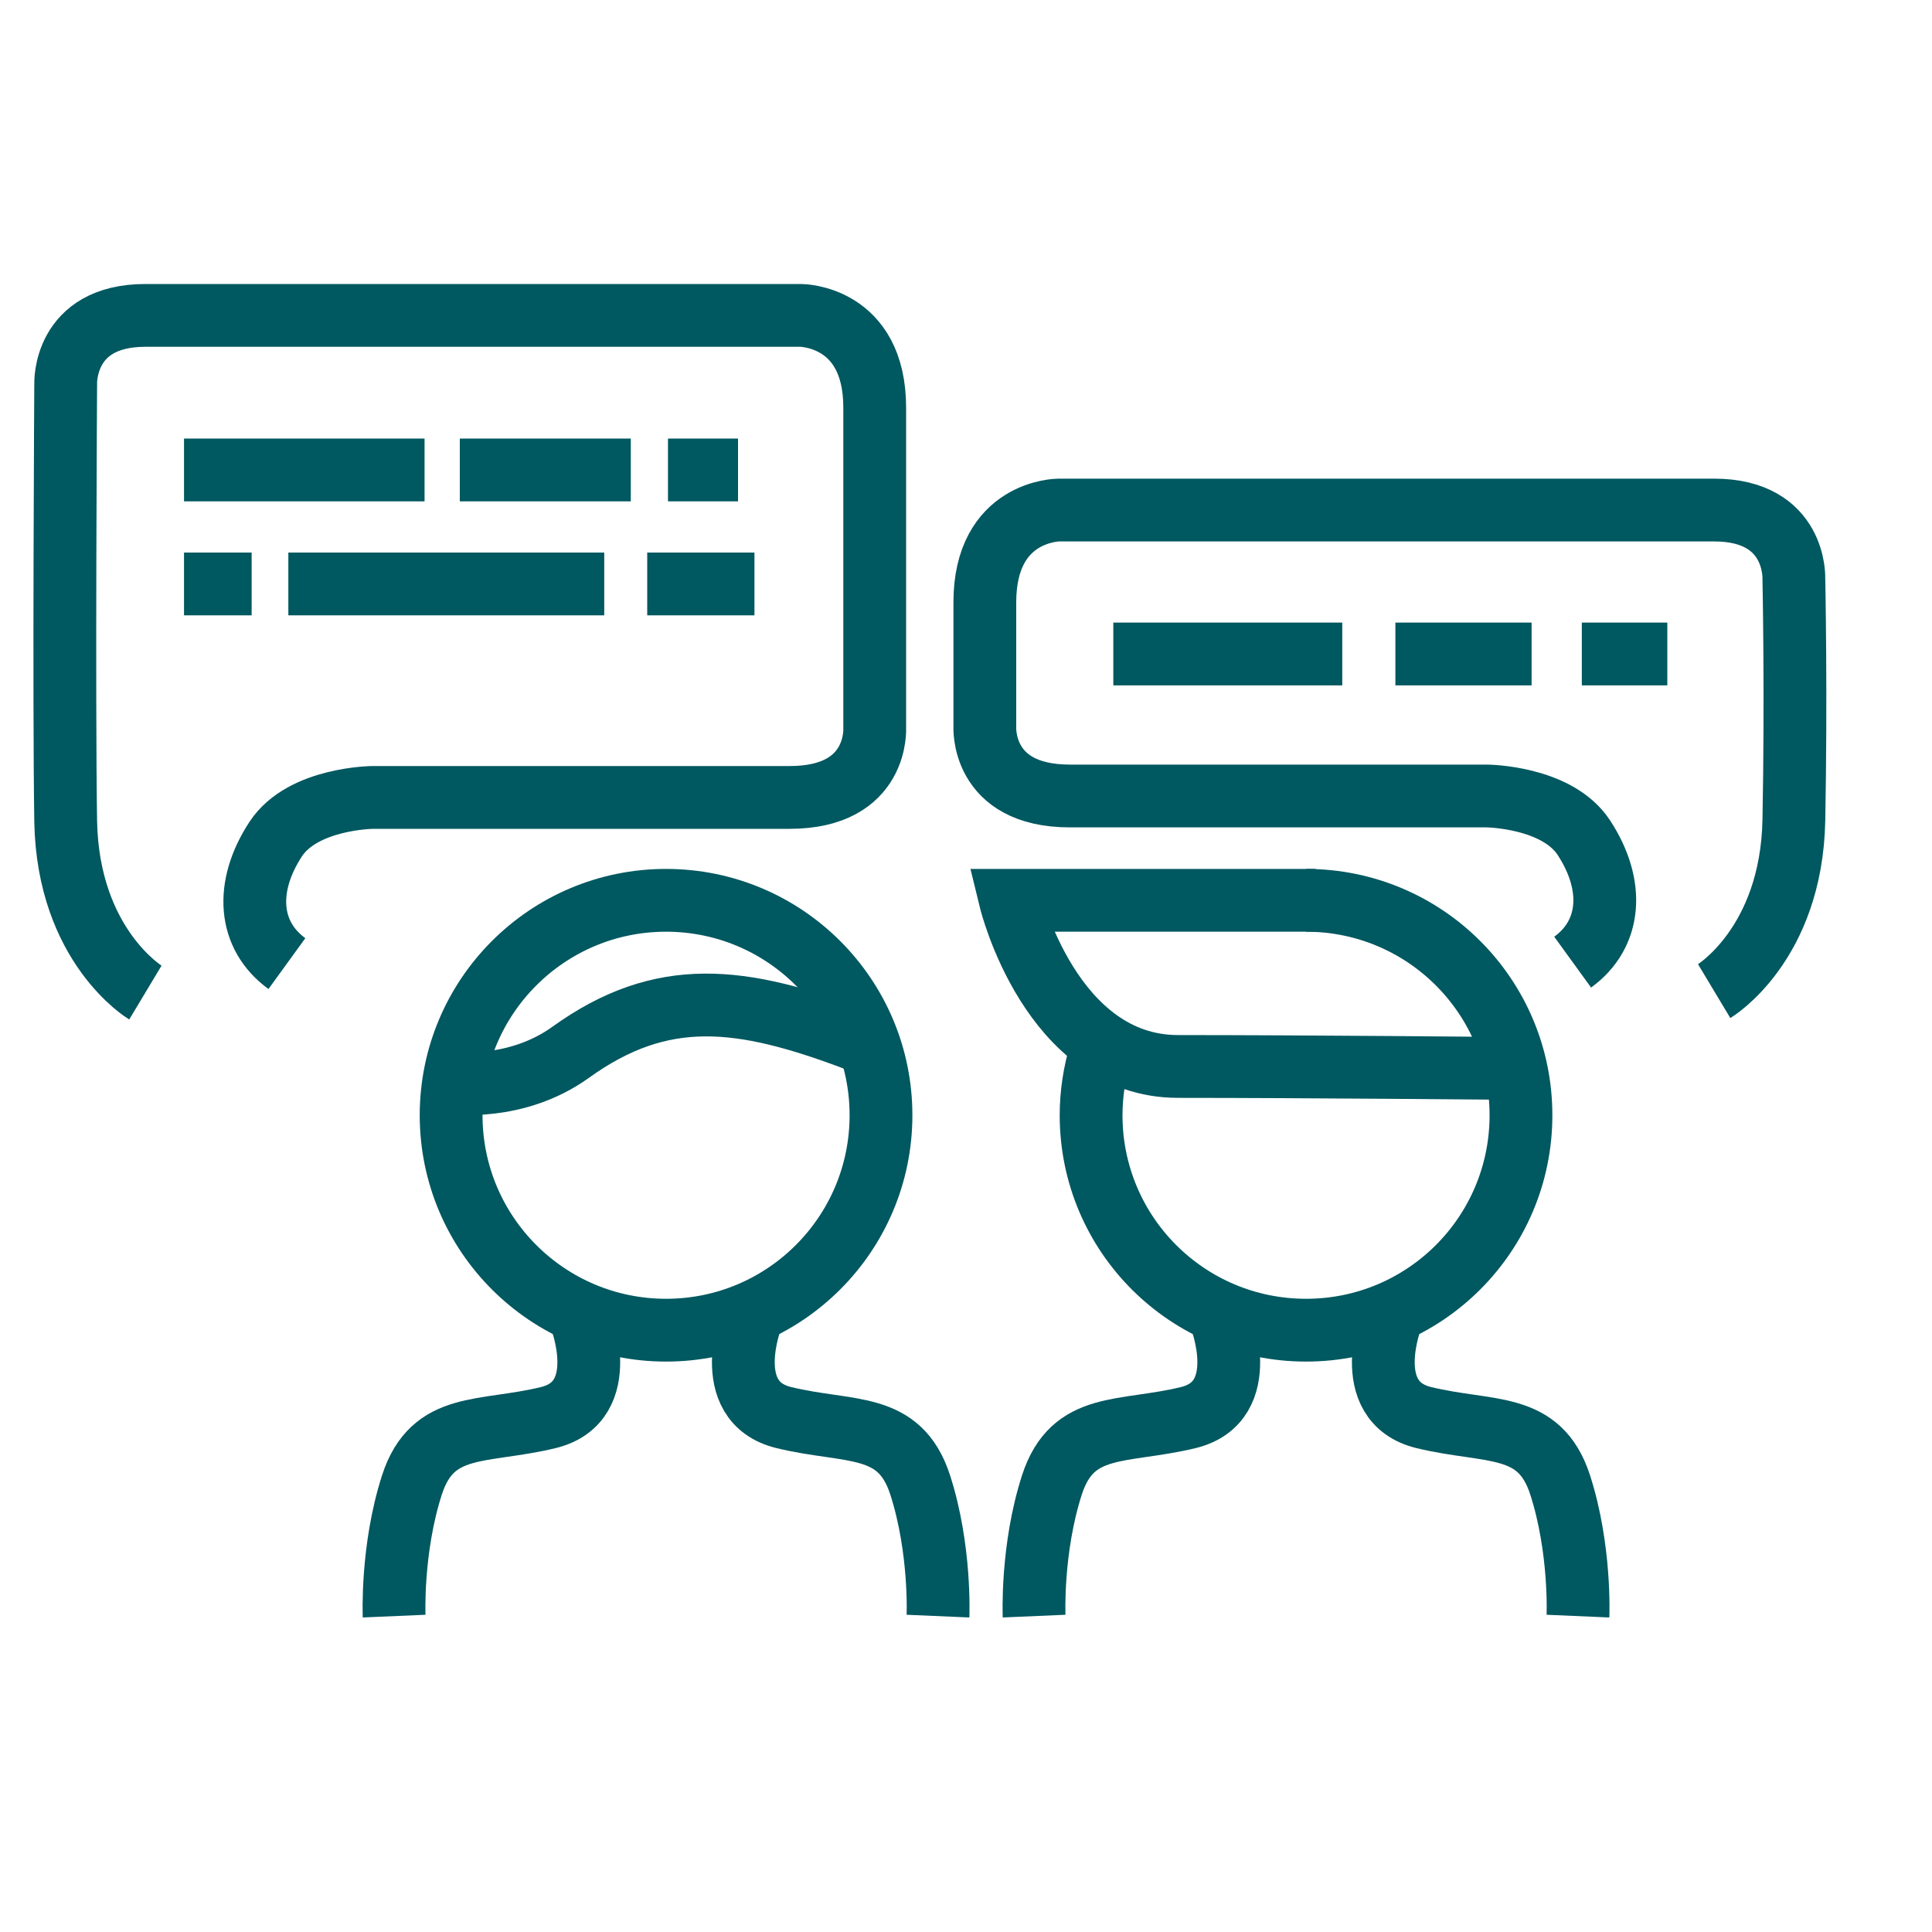
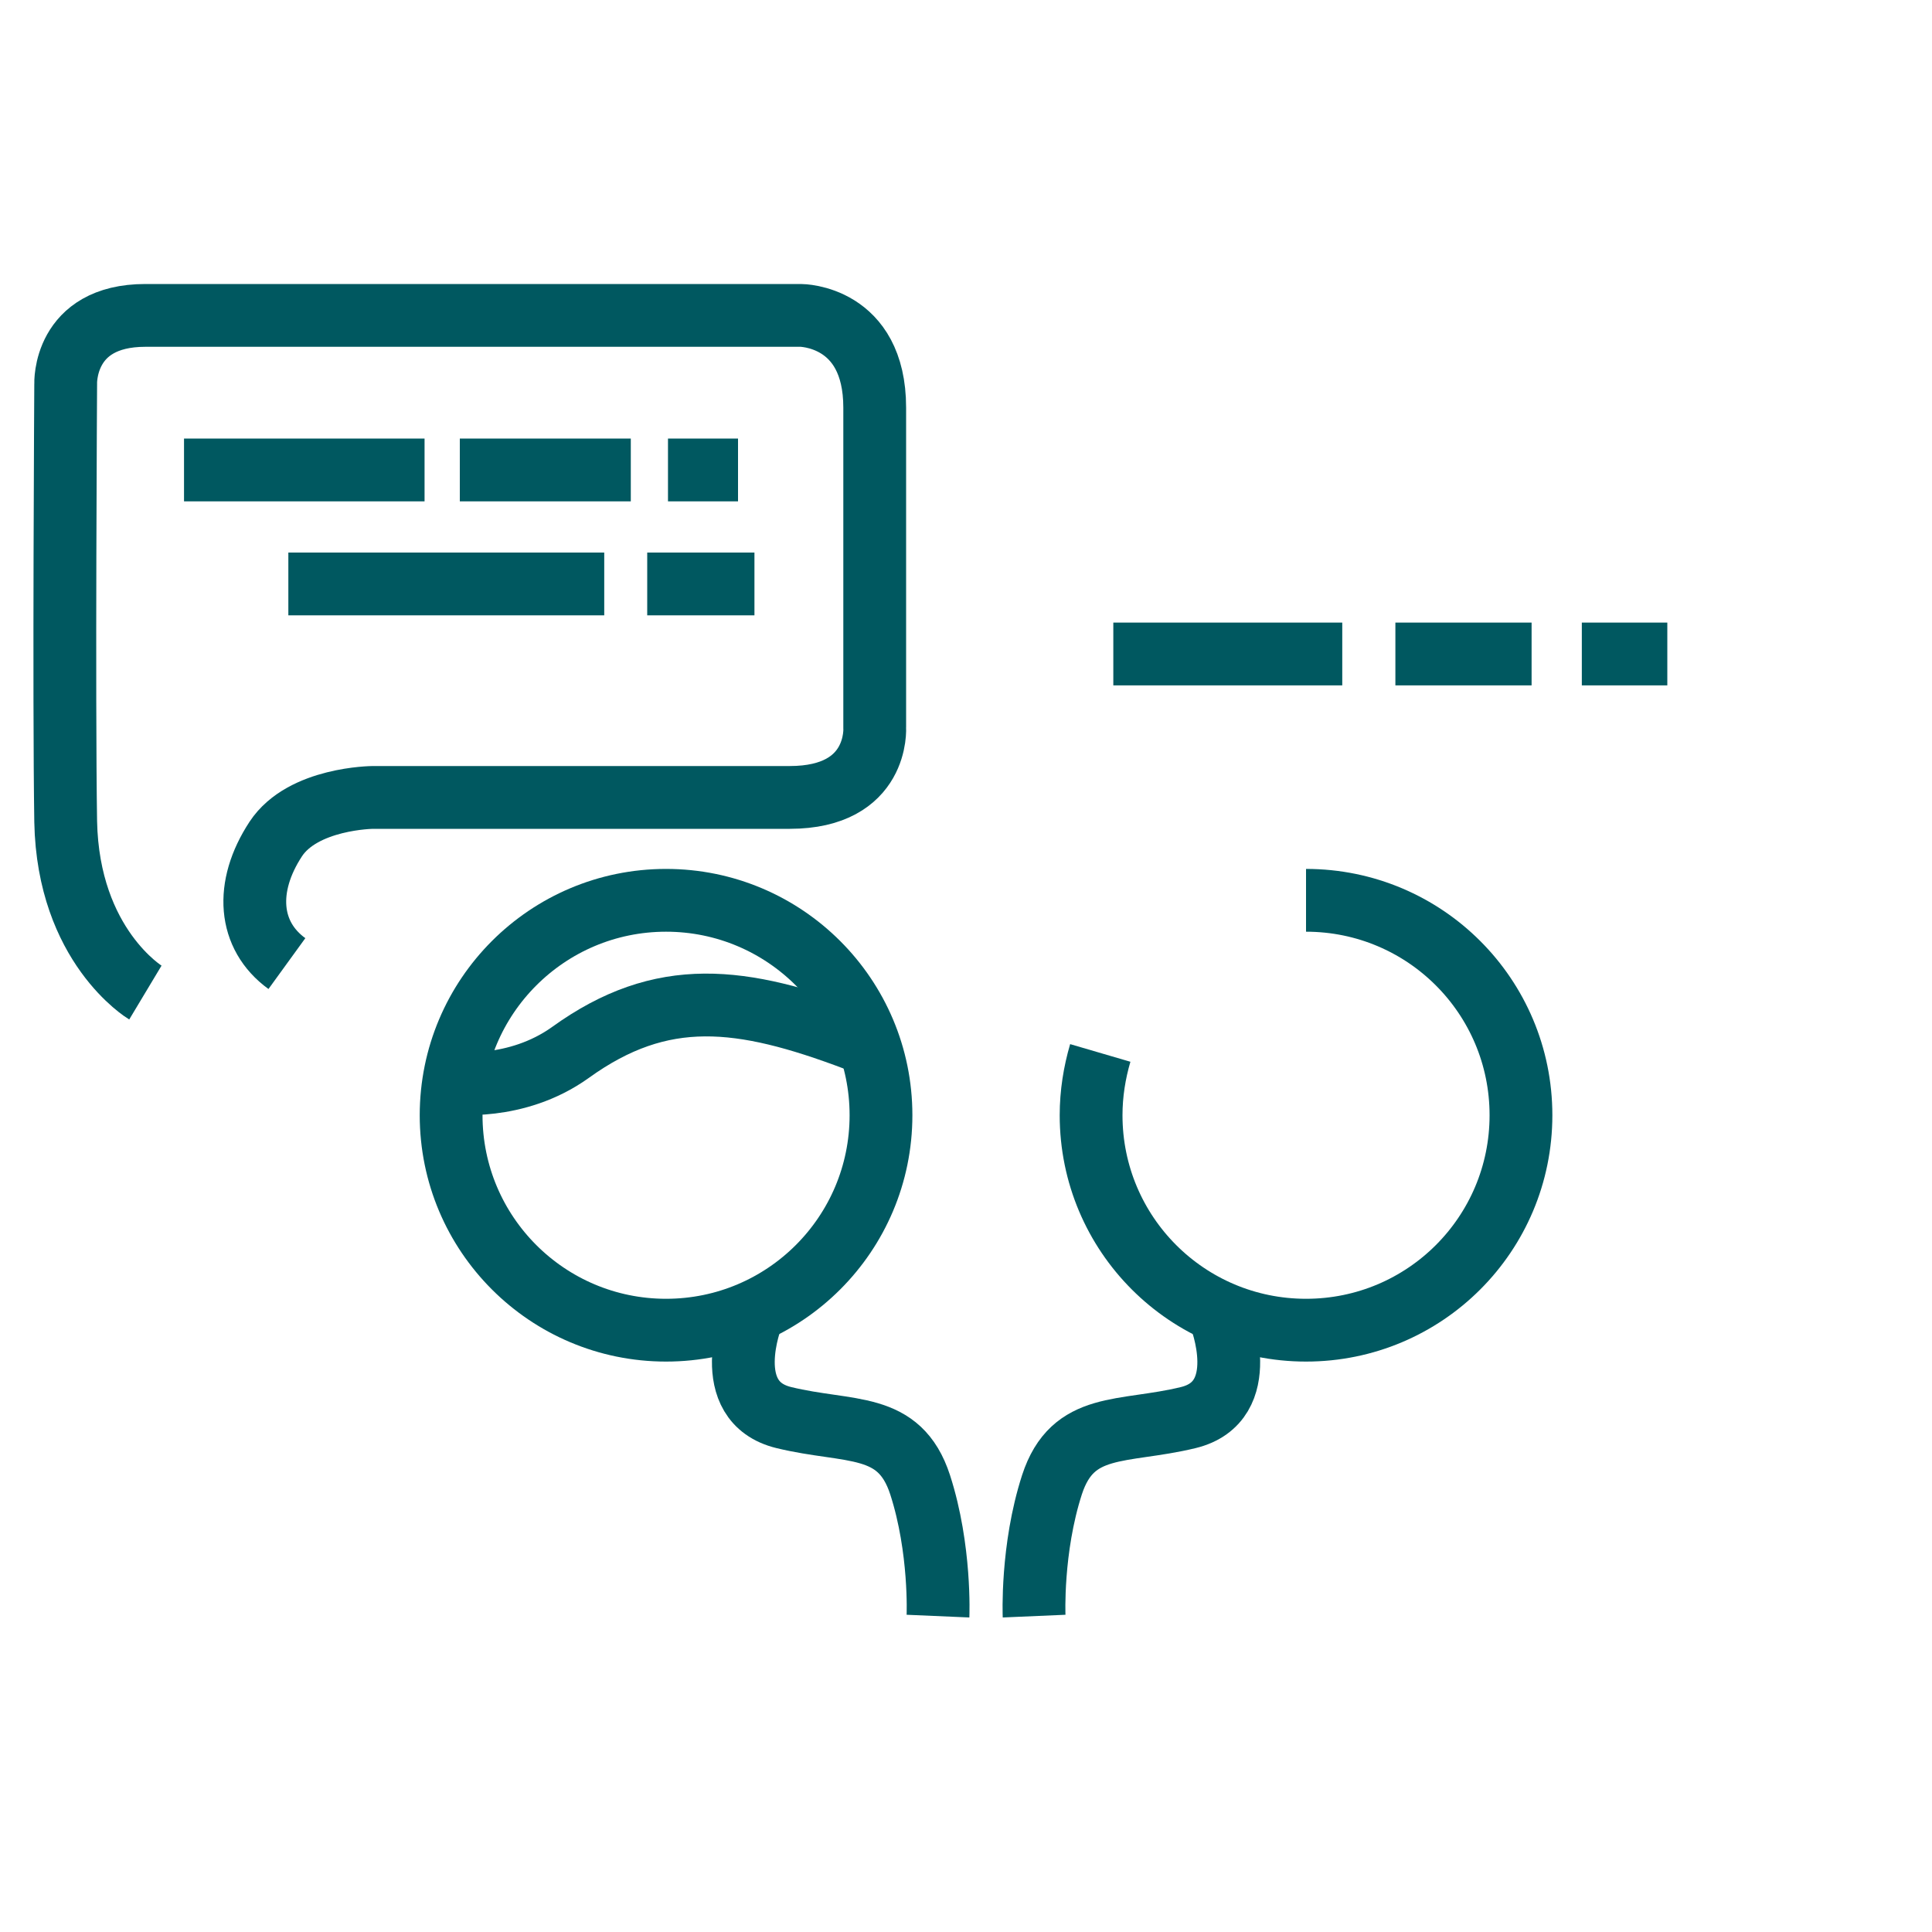
<svg xmlns="http://www.w3.org/2000/svg" version="1.1" id="Layer_1" x="0px" y="0px" viewBox="0 0 400 400" style="enable-background:new 0 0 400 400;" xml:space="preserve">
  <style type="text/css">
	.st0{stroke:#005860;stroke-miterlimit:10;}
	.st1{fill:none;stroke:#005860;stroke-width:13;stroke-miterlimit:10;}
	.st2{fill:none;stroke:#005860;stroke-width:13;stroke-linecap:round;stroke-linejoin:round;stroke-miterlimit:10;}
	.st3{fill:#005860;}
</style>
  <g>
    <g>
      <circle class="st1" cx="137.9" cy="230.9" r="44.5" />
-       <path class="st1" d="M120.1,272.6c0,0,7,17.6-6.6,20.9s-23.9,0.7-28.2,13.9c-4.3,13.3-3.7,27.2-3.7,27.2" />
      <path class="st1" d="M155.7,272.6c0,0-7,17.6,6.6,20.9s23.9,0.7,28.2,13.9c4.3,13.3,3.7,27.2,3.7,27.2" />
      <path class="st1" d="M270.4,186.4c24.6,0,44.5,19.9,44.5,44.5s-19.9,44.5-44.5,44.5s-44.5-19.9-44.5-44.5c0-4.5,0.7-8.8,1.9-12.9" />
      <path class="st1" d="M252.6,272.6c0,0,7,17.6-6.6,20.9c-13.6,3.3-23.9,0.7-28.2,13.9c-4.3,13.3-3.7,27.2-3.7,27.2" />
-       <path class="st1" d="M288.2,272.6c0,0-7,17.6,6.6,20.9s23.9,0.7,28.2,13.9c4.3,13.3,3.7,27.2,3.7,27.2" />
      <path class="st1" d="M93.8,224.2c0,0,13,1.8,24.3-6.3c19-13.7,35.4-11.6,59-2.7" />
-       <path class="st1" d="M272.4,186.4h-63.2c0,0,8.4,34.4,34.7,34.4s68.6,0.4,68.6,0.4" />
    </g>
    <path class="st1" d="M30.1,205.5c0,0-16-9.6-16.5-35.4c-0.4-25.8,0-90.6,0-90.6S13,65.3,30.1,65.3c18.7,0,135.7,0,135.7,0   s15.3,0,15.3,19.1c0,16.5,0,66.2,0,66.2s1,14.5-17.6,14.5c-17.7,0-86.3,0-86.3,0s-14.5,0.1-20.1,8.6c-6.5,9.9-5.7,20,2.3,25.8" />
-     <path class="st1" d="M354.9,205.2c0,0,16-9.6,16.5-35.4s0-50,0-50s0.6-14.2-16.5-14.2c-18.7,0-135.7,0-135.7,0s-15.3,0-15.3,19.1   c0,16.5,0,25.6,0,25.6s-1,14.5,17.6,14.5c17.7,0,86.3,0,86.3,0s14.5,0.1,20.1,8.6c6.5,9.9,5.7,20-2.3,25.8" />
    <line class="st1" x1="38.1" y1="97.3" x2="87.9" y2="97.3" />
    <line class="st1" x1="59.7" y1="120.9" x2="125.1" y2="120.9" />
    <line class="st1" x1="134" y1="120.9" x2="156.2" y2="120.9" />
-     <line class="st1" x1="38.1" y1="120.9" x2="52.1" y2="120.9" />
    <line class="st1" x1="95.2" y1="97.3" x2="130.6" y2="97.3" />
    <line class="st1" x1="138.3" y1="97.3" x2="152.8" y2="97.3" />
    <line class="st1" x1="230.5" y1="135.4" x2="277.9" y2="135.4" />
    <line class="st1" x1="288.9" y1="135.4" x2="317.1" y2="135.4" />
    <line class="st1" x1="327.5" y1="135.4" x2="345.2" y2="135.4" />
  </g>
</svg>